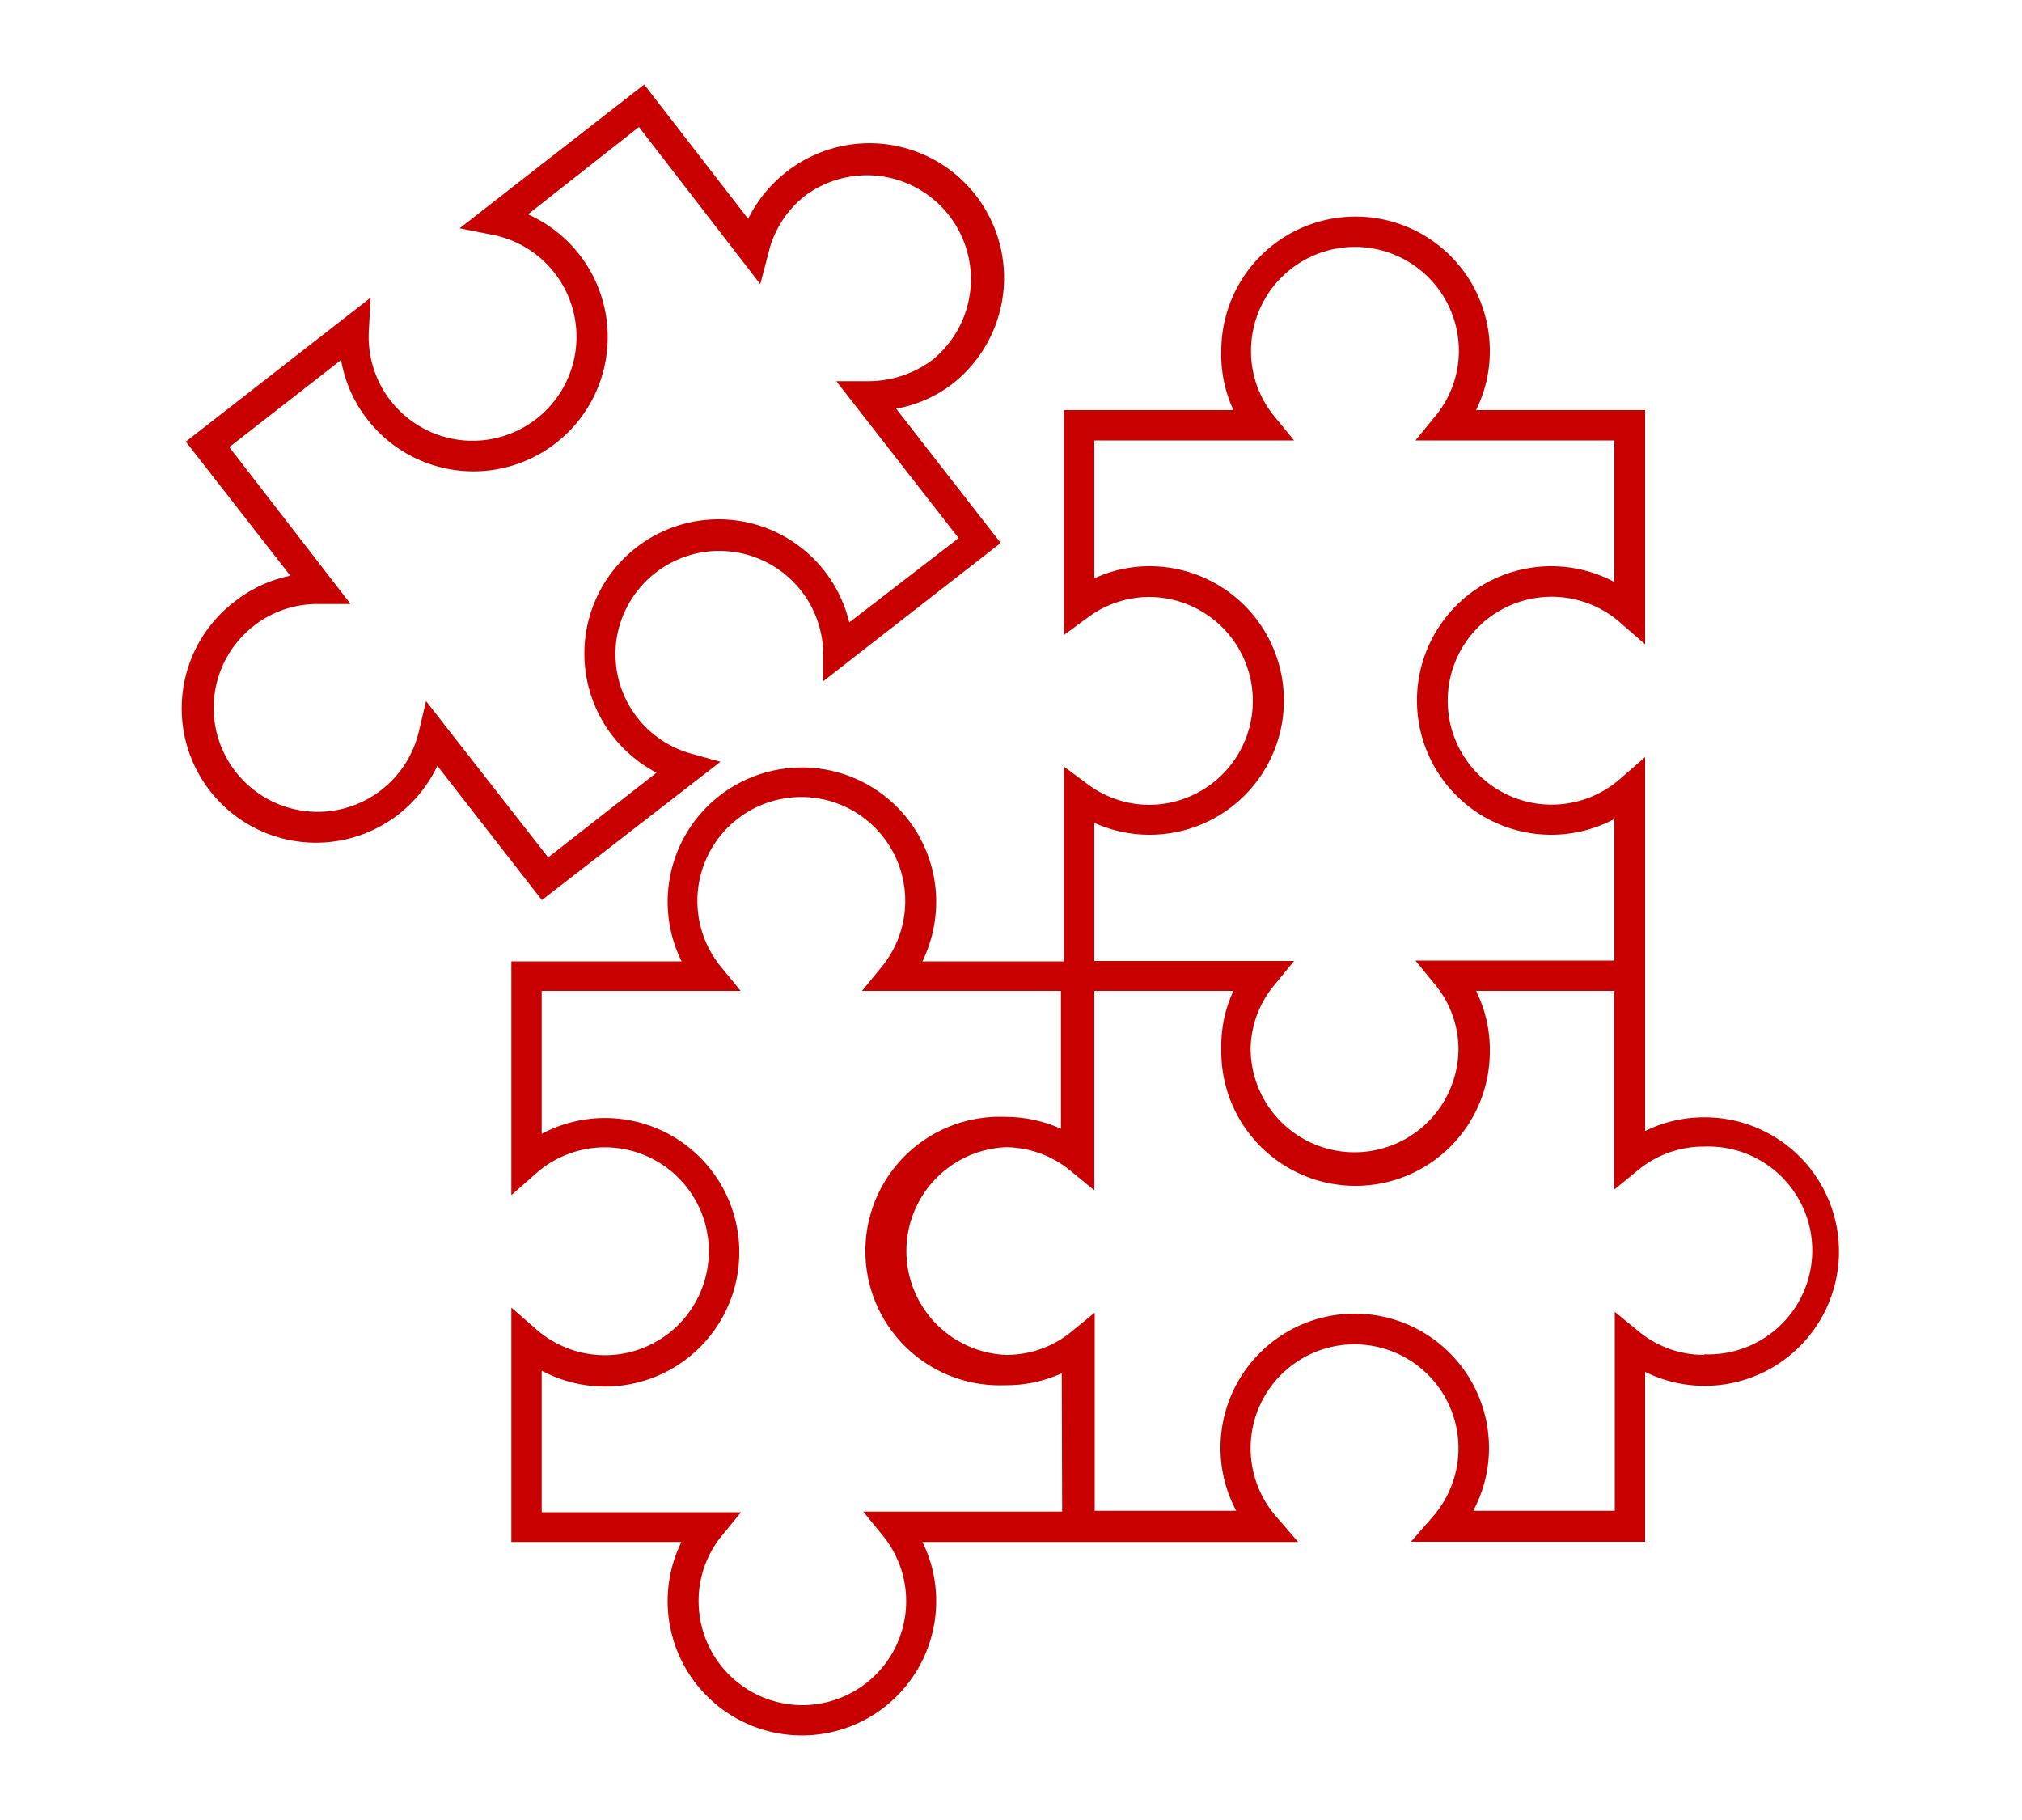
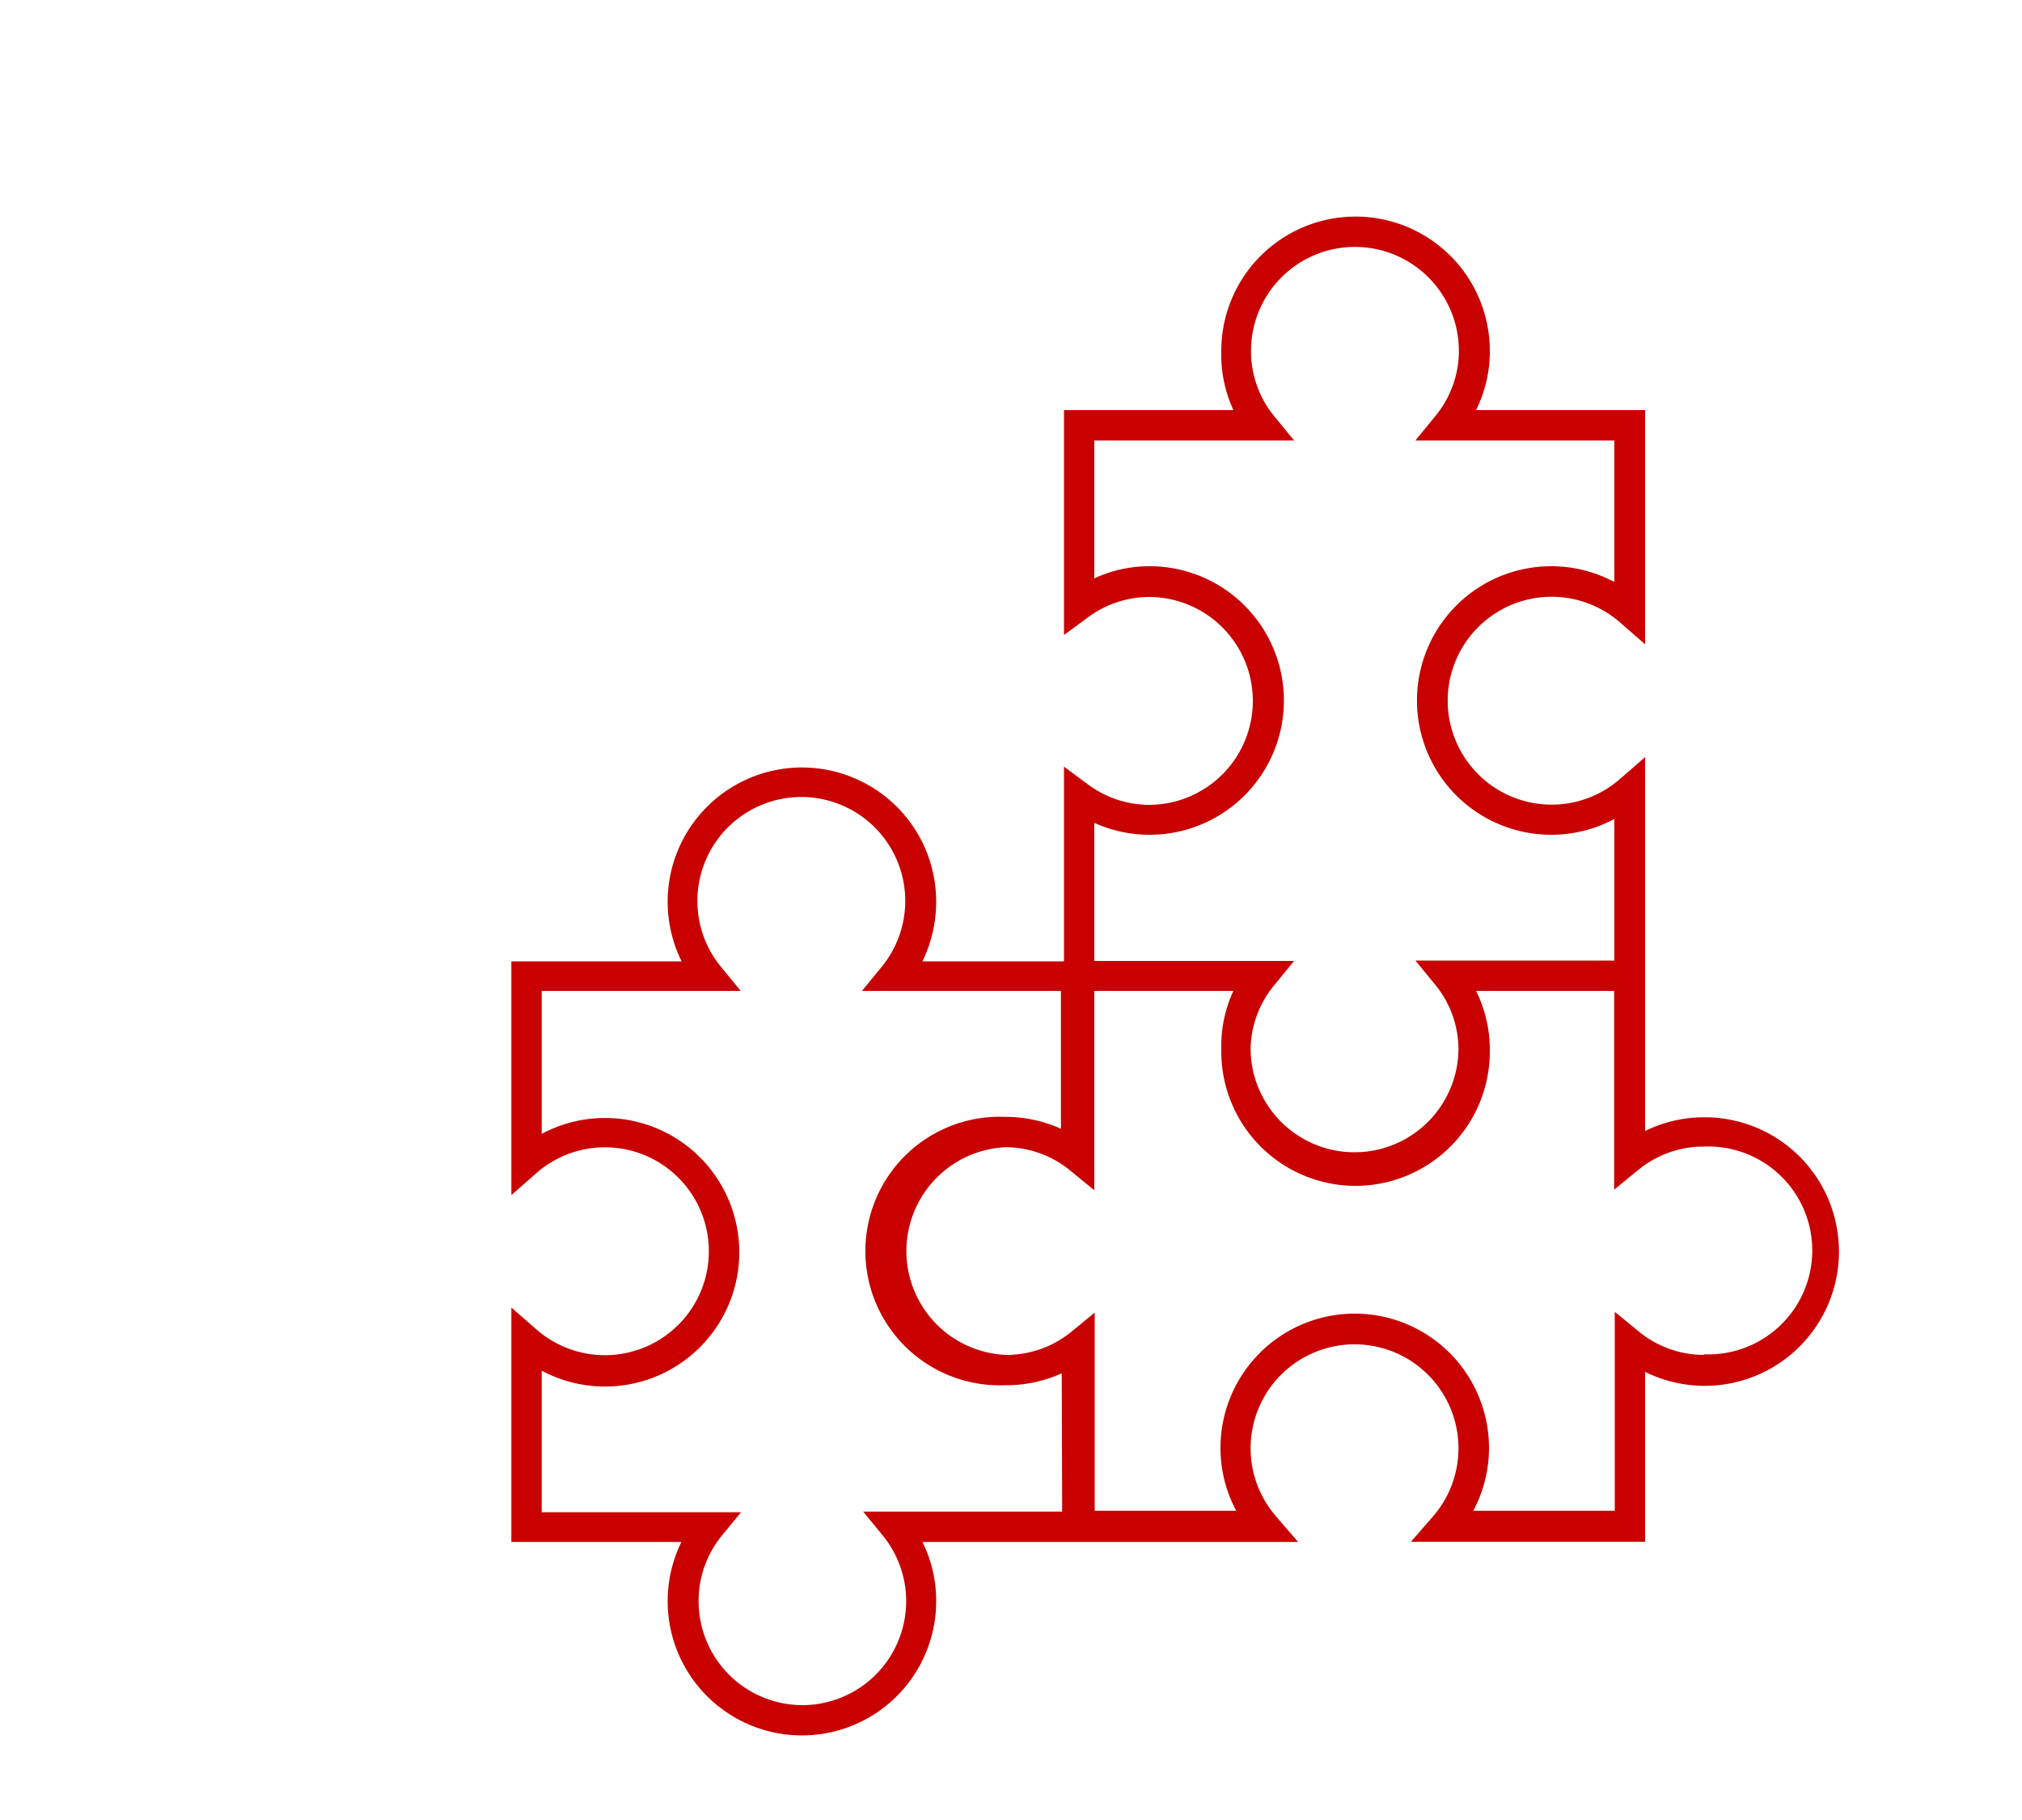
<svg xmlns="http://www.w3.org/2000/svg" id="Ebene_1" data-name="Ebene 1" viewBox="0 0 100 90">
  <defs>
    <style>.cls-1{fill:#c80000;}</style>
  </defs>
  <title>20190531-icons-webseite</title>
-   <path class="cls-1" d="M35.63,37.67l-1.44-.4a5.11,5.11,0,0,1-3.71-5.58,5.14,5.14,0,0,1,10.23.51l0,1.49,8.78-6.84-5.17-6.64A6.43,6.43,0,0,0,47.08,19,6.64,6.64,0,1,0,38.92,8.48,6.72,6.72,0,0,0,37,10.82L31.86,4.18l-9.13,7.11,1.62.32a5.14,5.14,0,1,1-6.11,4.76l.09-1.65L9.19,21.84l5.17,6.63a6.56,6.56,0,0,0-2.73,1.26,6.64,6.64,0,1,0,10,8.14l5.17,6.64Zm-14.56-3-.36,1.52a5.14,5.14,0,1,1-8.16-5.24,5.08,5.08,0,0,1,3.23-1.08l1.56,0-6-7.76,5.53-4.31a6.55,6.55,0,0,0,1.3,2.94,6.64,6.64,0,1,0,7.94-10.14L31.6,6.28l6,7.77L38,12.53a5.07,5.07,0,0,1,1.84-2.87,5.14,5.14,0,0,1,6.31,8.11,5.3,5.3,0,0,1-3.23,1.08l-1.56,0,6.05,7.76L42,30.78a6.64,6.64,0,1,0-11.69,5.63,6.69,6.69,0,0,0,2.16,1.8L27.11,42.4Z" />
  <path class="cls-1" d="M84.29,55.25a6.6,6.6,0,0,0-2.93.68V37.44l-1.24,1.08a5.14,5.14,0,1,1,0-7.74l1.24,1.08V20.28H73a6.53,6.53,0,0,0,.68-2.93,6.64,6.64,0,0,0-13.28,0A6.53,6.53,0,0,0,61,20.28H52.62V31.4l1.2-.88a5.1,5.1,0,0,1,3-1,5.14,5.14,0,1,1,0,10.28,5.1,5.1,0,0,1-3-1l-1.2-.89v9.63h-7a6.78,6.78,0,0,0,.68-2.94,6.64,6.64,0,1,0-12.59,2.94H25.29V59.1L26.54,58a5.14,5.14,0,1,1,0,7.75l-1.25-1.09V76.25H33.7a6.64,6.64,0,1,0,12.6,2.93,6.57,6.57,0,0,0-.68-2.93H64.2L63.12,75a5.14,5.14,0,1,1,7.74,0l-1.08,1.24H81.36V67.84a6.64,6.64,0,1,0,2.93-12.59ZM54.12,40.69A6.64,6.64,0,1,0,56.87,28a6.49,6.49,0,0,0-2.75.6V21.78H64l-1-1.22a5.07,5.07,0,0,1-1.13-3.21,5.14,5.14,0,0,1,10.28,0A5.07,5.07,0,0,1,71,20.56l-1,1.22h9.84v7a6.64,6.64,0,1,0,0,11.72v7H70l1,1.22a5.06,5.06,0,0,1,1.13,3.12,5.14,5.14,0,0,1-10.28,0A5.06,5.06,0,0,1,63,48.74l1-1.22H54.12ZM52.53,74.75H42.69l1,1.22a5.14,5.14,0,0,1-4,8.35,5.14,5.14,0,0,1-5.14-5.14A5.09,5.09,0,0,1,35.65,76l1-1.22H26.79v-7a6.64,6.64,0,1,0,0-11.71V49h9.84l-1-1.22a5.14,5.14,0,1,1,8,0l-1,1.22h9.84v6.82a6.63,6.63,0,0,0-2.75-.59h0a6.64,6.64,0,1,0-.05,13.27h.09a6.63,6.63,0,0,0,2.75-.59ZM84.29,67a5.07,5.07,0,0,1-3.21-1.13l-1.22-1v9.84h-7a6.58,6.58,0,0,0,.78-3.11,6.64,6.64,0,0,0-13.28,0,6.58,6.58,0,0,0,.78,3.11h-7V64.91l-1.22,1A5.07,5.07,0,0,1,49.74,67a5.14,5.14,0,0,1,0-10.27,5.07,5.07,0,0,1,3.16,1.13l1.22,1V49H61a6.41,6.41,0,0,0-.6,2.74V52a6.64,6.64,0,0,0,13.28,0v-.19A6.56,6.56,0,0,0,73,49h6.83v9.83l1.22-1a5.07,5.07,0,0,1,3.21-1.13,5.14,5.14,0,1,1,0,10.27Z" />
</svg>